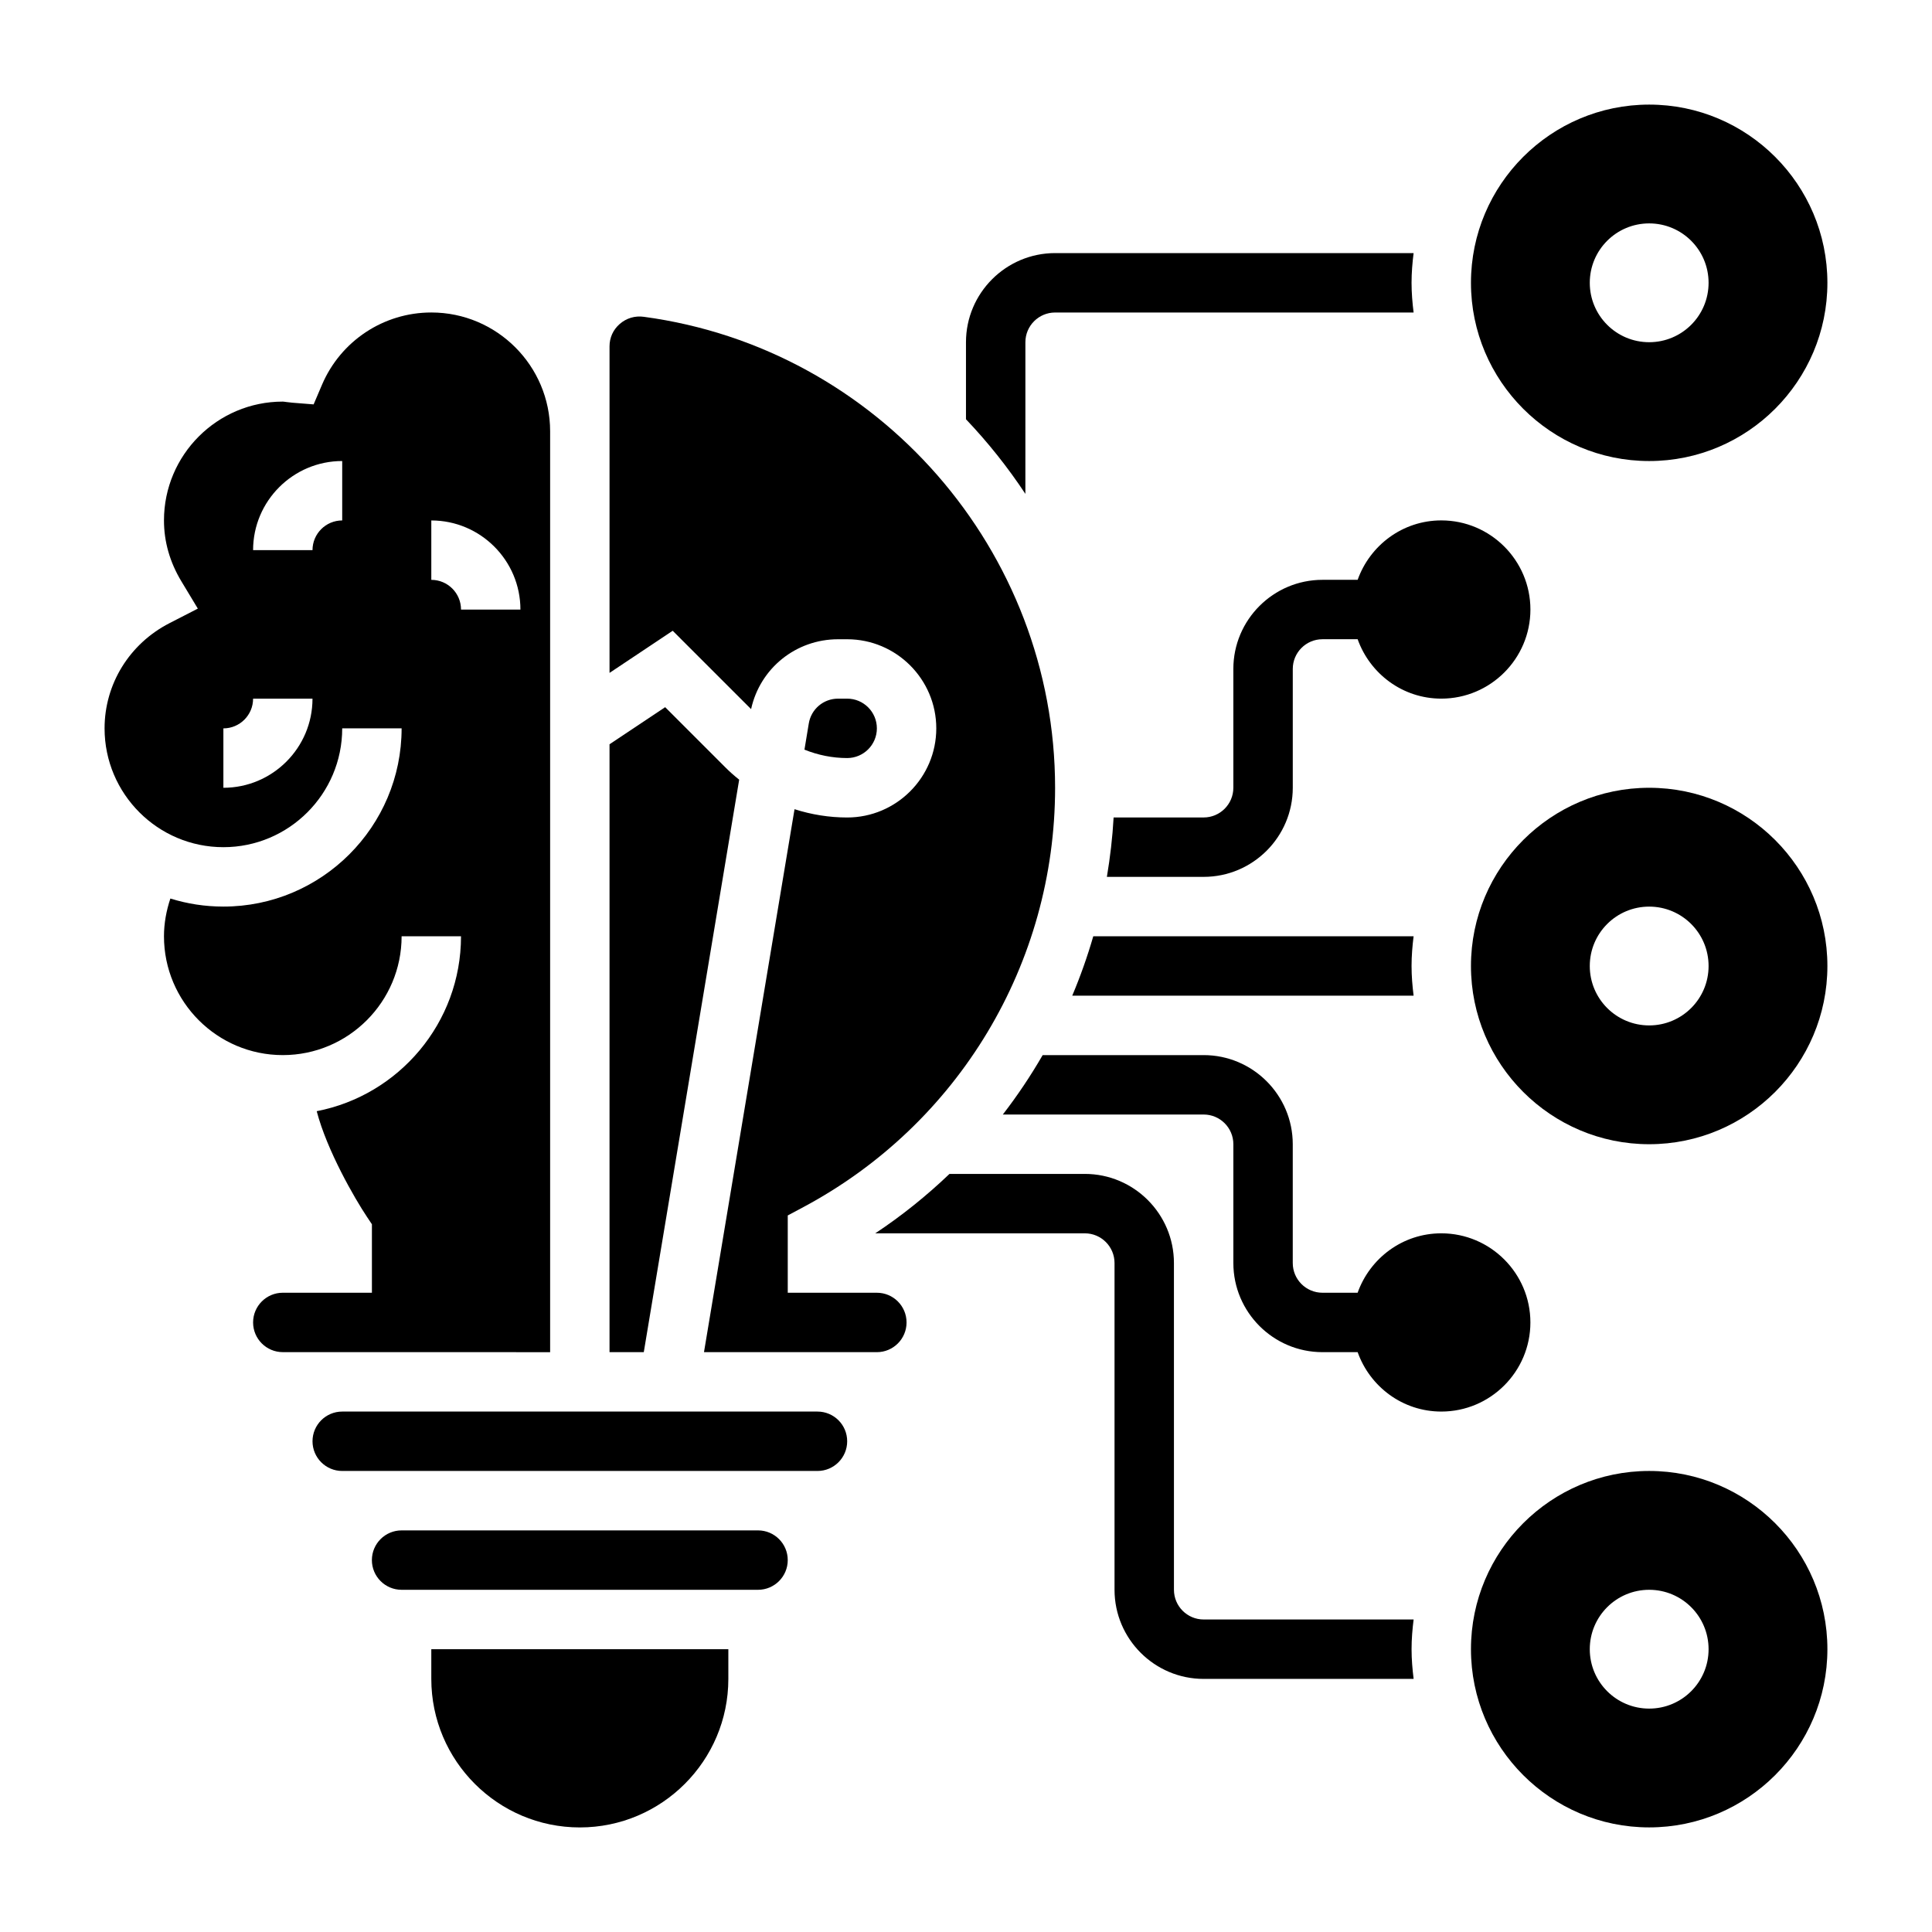
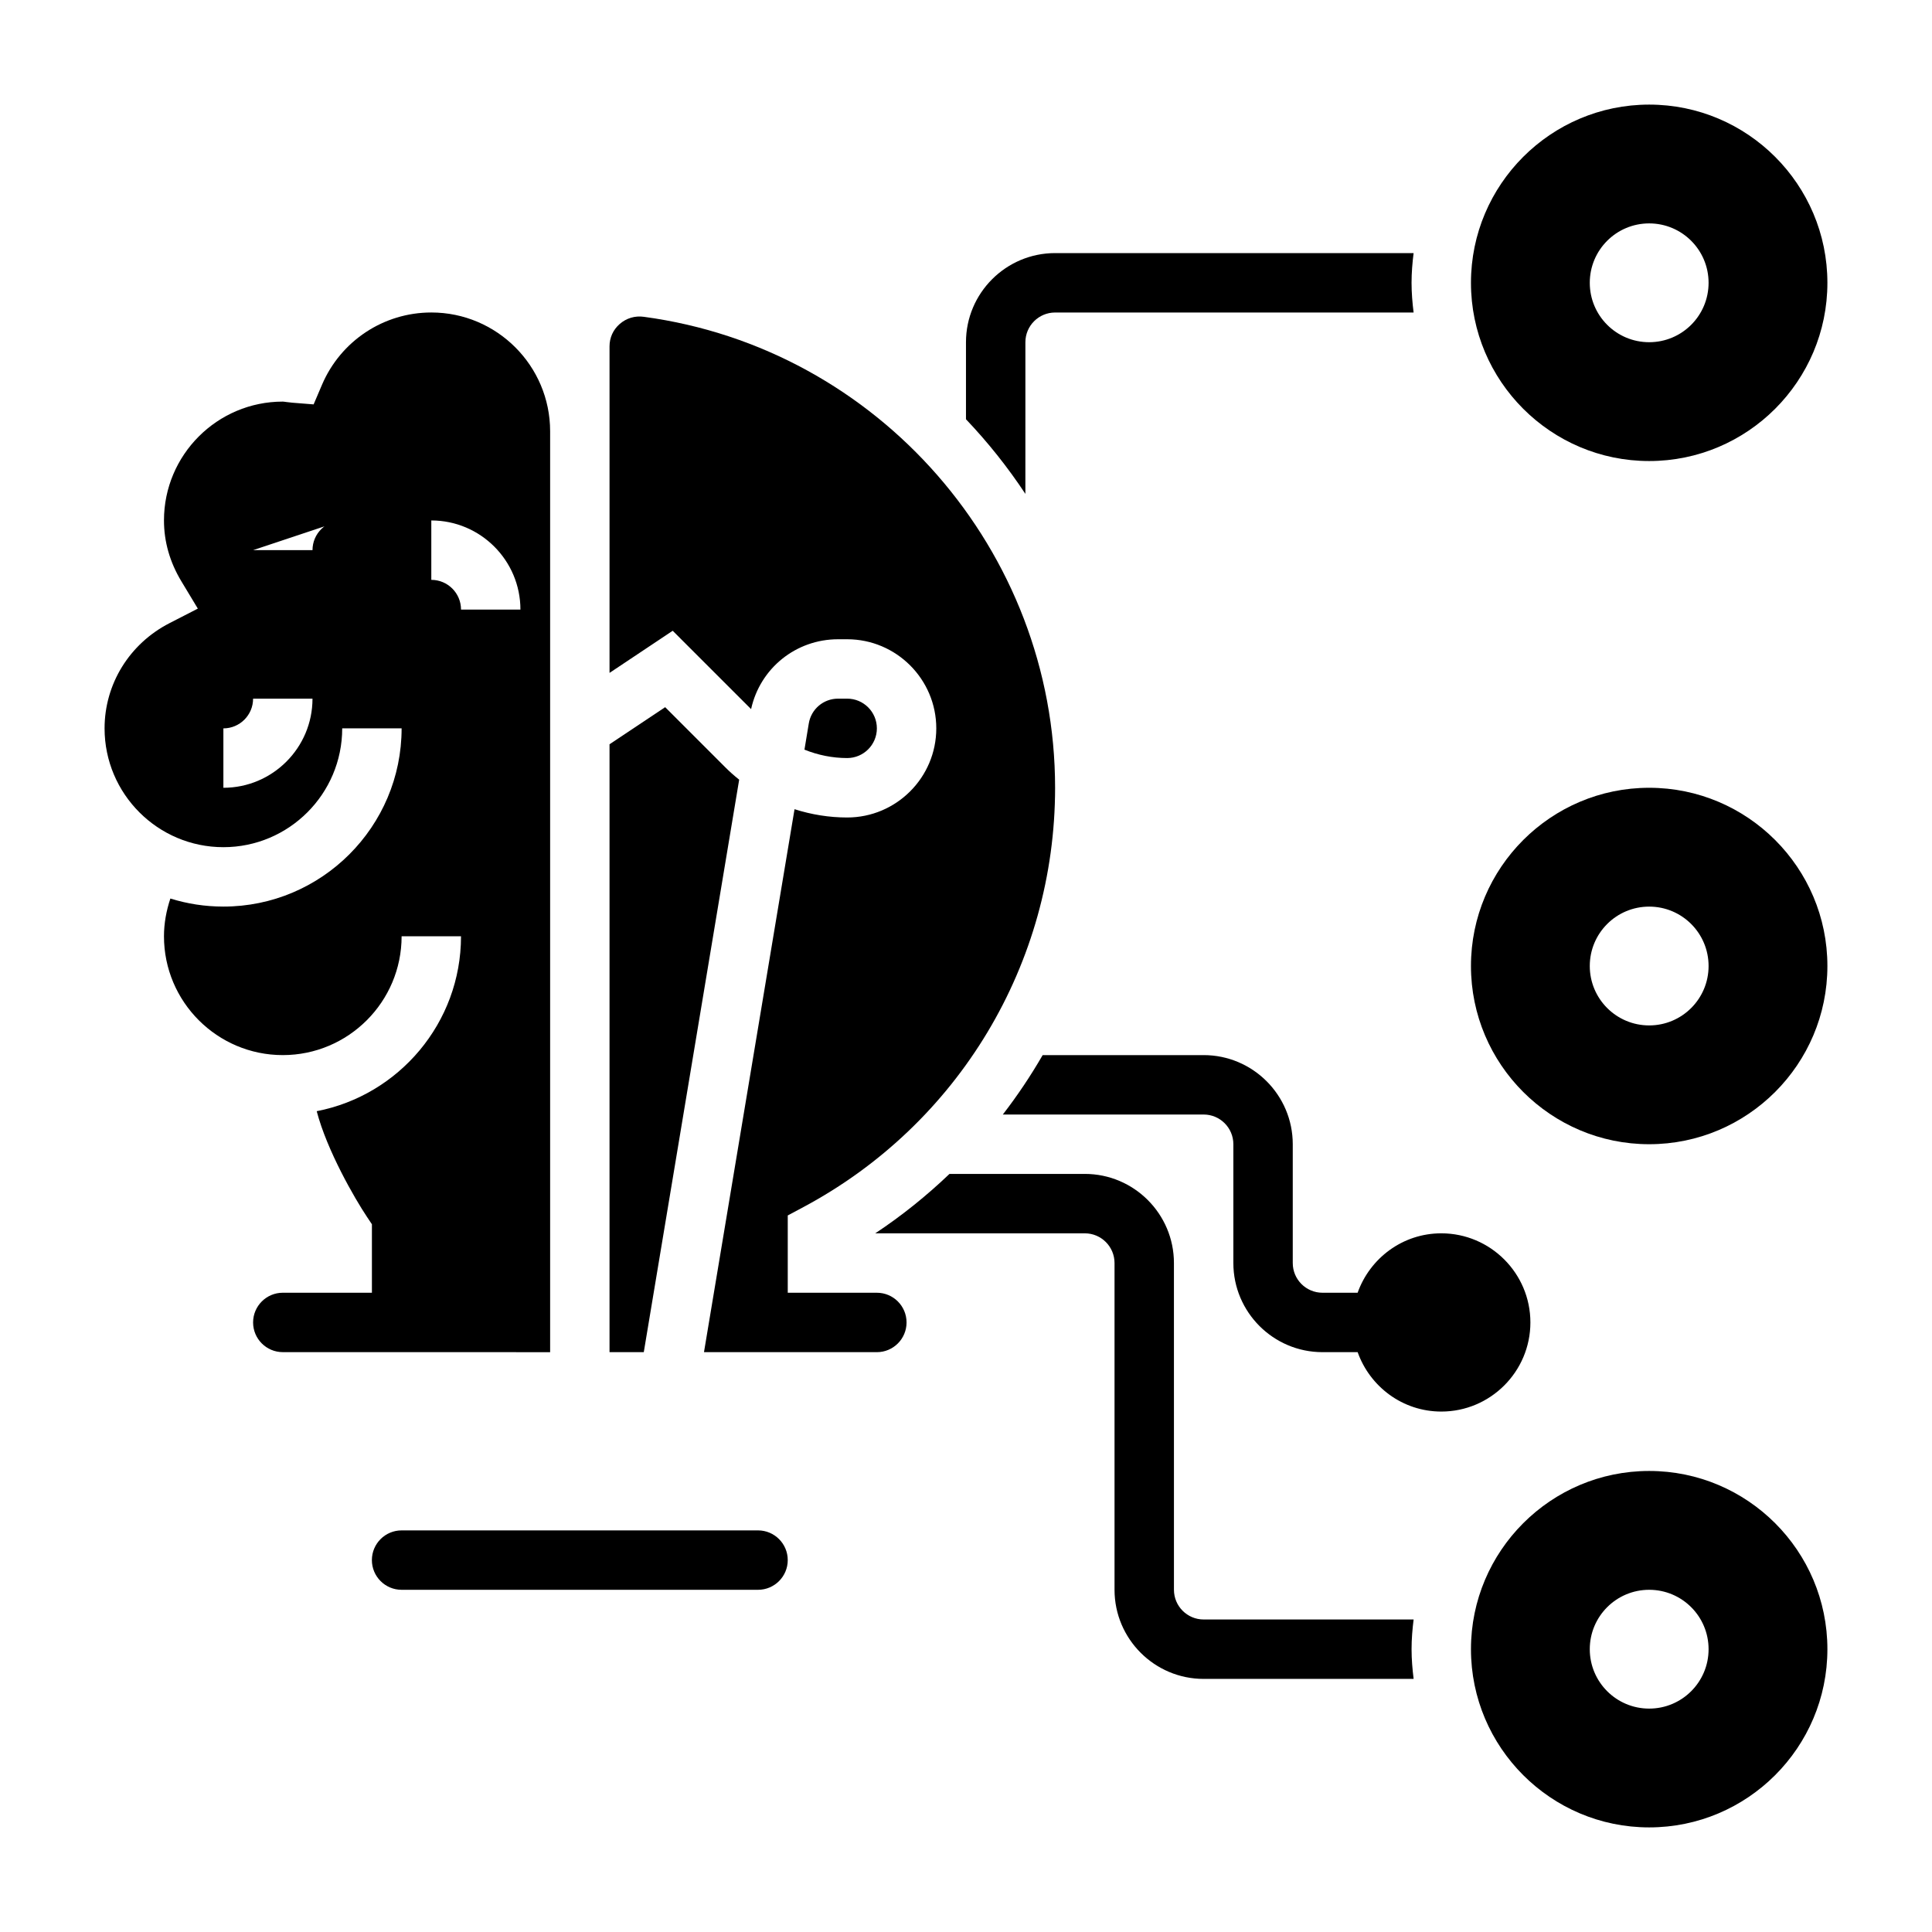
<svg xmlns="http://www.w3.org/2000/svg" fill="#000000" width="800px" height="800px" version="1.1" viewBox="144 144 512 512">
  <g>
-     <path d="m360.64 518.08h-125.95c-4.344 0-7.871 3.527-7.871 7.871s3.527 7.871 7.871 7.871h125.95c4.344 0 7.871-3.527 7.871-7.871 0.004-4.344-3.523-7.871-7.871-7.871z" />
    <path d="m344.89 549.57h-94.465c-4.344 0-7.871 3.527-7.871 7.871s3.527 7.871 7.871 7.871h94.465c4.344 0 7.871-3.527 7.871-7.871s-3.527-7.871-7.871-7.871z" />
    <path d="m376.38 486.59h-23.617v-20.484l4.156-2.219c41.141-21.984 66.691-64.566 66.691-111.12 0-62.797-46.848-116.45-108.98-124.81-2.34-0.332-4.644 0.355-6.414 1.914-1.73 1.512-2.684 3.613-2.684 5.906v86.547l16.742-11.164 20.773 20.766c2.363-10.809 11.871-18.516 23.051-18.516h2.41c13.02 0 23.617 10.598 23.617 23.617 0 13.02-10.598 23.617-23.617 23.617-4.754 0-9.461-0.762-13.949-2.195l-23.996 143.89h45.812c4.344 0 7.871-3.527 7.871-7.871 0.004-4.348-3.523-7.875-7.867-7.875z" />
-     <path d="m289.79 502.34v-244.04c0-17.367-14.121-31.488-31.488-31.488-12.625 0-24 7.519-28.969 19.152l-2.219 5.203-5.644-0.449c-0.559-0.043-1.109-0.117-1.66-0.188-0.285-0.039-0.574-0.094-0.867-0.102-17.367 0-31.488 14.121-31.488 31.488 0 5.637 1.551 11.066 4.621 16.152l4.352 7.219-7.496 3.848c-10.625 5.449-17.219 16.141-17.219 27.887 0 17.367 14.121 31.488 31.488 31.488 17.367 0 31.488-14.121 31.488-31.488h15.742c0 26.047-21.184 47.23-47.23 47.23-4.887 0-9.613-0.746-14.051-2.133-1.074 3.211-1.695 6.574-1.695 10.004 0 17.367 14.121 31.488 31.488 31.488 17.367 0 31.488-14.121 31.488-31.488h15.742c0 22.969-16.484 42.141-38.242 46.352 2.731 10.453 10.059 23.121 13.305 27.984l1.324 1.984v18.145h-23.617c-4.344 0-7.871 3.527-7.871 7.871s3.527 7.871 7.871 7.871h15.742zm-86.59-149.57v-15.742c4.344 0 7.871-3.527 7.871-7.871h15.742c0 13.02-10.594 23.613-23.613 23.613zm31.488-70.848c-4.344 0-7.871 3.527-7.871 7.871h-15.746c0-13.02 10.598-23.617 23.617-23.617zm23.613 15.746v-15.742c13.02 0 23.617 10.598 23.617 23.617h-15.742c0-4.352-3.527-7.875-7.875-7.875z" />
+     <path d="m289.79 502.34v-244.04c0-17.367-14.121-31.488-31.488-31.488-12.625 0-24 7.519-28.969 19.152l-2.219 5.203-5.644-0.449c-0.559-0.043-1.109-0.117-1.66-0.188-0.285-0.039-0.574-0.094-0.867-0.102-17.367 0-31.488 14.121-31.488 31.488 0 5.637 1.551 11.066 4.621 16.152l4.352 7.219-7.496 3.848c-10.625 5.449-17.219 16.141-17.219 27.887 0 17.367 14.121 31.488 31.488 31.488 17.367 0 31.488-14.121 31.488-31.488h15.742c0 26.047-21.184 47.23-47.23 47.23-4.887 0-9.613-0.746-14.051-2.133-1.074 3.211-1.695 6.574-1.695 10.004 0 17.367 14.121 31.488 31.488 31.488 17.367 0 31.488-14.121 31.488-31.488h15.742c0 22.969-16.484 42.141-38.242 46.352 2.731 10.453 10.059 23.121 13.305 27.984l1.324 1.984v18.145h-23.617c-4.344 0-7.871 3.527-7.871 7.871s3.527 7.871 7.871 7.871h15.742zm-86.59-149.57v-15.742c4.344 0 7.871-3.527 7.871-7.871h15.742c0 13.02-10.594 23.613-23.613 23.613zm31.488-70.848c-4.344 0-7.871 3.527-7.871 7.871h-15.746zm23.613 15.746v-15.742c13.02 0 23.617 10.598 23.617 23.617h-15.742c0-4.352-3.527-7.875-7.875-7.875z" />
    <path d="m339.89 350.62c-1.34-1.062-2.613-2.195-3.824-3.418l-15.793-15.793-14.742 9.828v161.1h9.078z" />
-     <path d="m258.3 588.93c0 21.703 17.656 39.359 39.359 39.359s39.359-17.656 39.359-39.359v-7.871h-78.719z" />
    <path d="m376.38 337.02c0-4.344-3.527-7.871-7.871-7.871h-2.41c-3.863 0-7.133 2.769-7.762 6.574l-1.148 6.941c3.574 1.445 7.422 2.227 11.32 2.227 4.344 0 7.871-3.527 7.871-7.871z" />
    <path d="m581.05 533.82c-26.047 0-47.23 21.184-47.23 47.23 0 26.047 21.184 47.23 47.23 47.23 26.047 0 47.23-21.184 47.23-47.23 0.004-26.047-21.18-47.23-47.23-47.23zm0 62.977c-8.699 0-15.742-7.047-15.742-15.742 0-8.699 7.047-15.742 15.742-15.742 8.699 0 15.742 7.047 15.742 15.742 0.004 8.695-7.043 15.742-15.742 15.742z" />
    <path d="m581.05 352.77c-26.047 0-47.23 21.184-47.23 47.23s21.184 47.23 47.23 47.23c26.047 0 47.23-21.184 47.23-47.23 0.004-26.047-21.18-47.23-47.23-47.23zm0 62.977c-8.699 0-15.742-7.047-15.742-15.742 0-8.699 7.047-15.742 15.742-15.742 8.699 0 15.742 7.047 15.742 15.742 0.004 8.695-7.043 15.742-15.742 15.742z" />
    <path d="m581.05 266.18c26.047 0 47.23-21.184 47.23-47.23 0-26.047-21.184-47.23-47.23-47.23-26.047 0-47.23 21.184-47.23 47.23 0 26.047 21.184 47.23 47.23 47.23zm0-62.977c8.699 0 15.742 7.047 15.742 15.742 0 8.699-7.047 15.742-15.742 15.742-8.699 0-15.742-7.047-15.742-15.742 0-8.699 7.043-15.742 15.742-15.742z" />
-     <path d="m503.79 297.66h-9.324c-13.02 0-23.617 10.598-23.617 23.617v31.488c0 4.344-3.527 7.871-7.871 7.871h-23.859c-0.293 5.312-0.914 10.562-1.785 15.742h25.648c13.02 0 23.617-10.598 23.617-23.617v-31.488c0-4.344 3.527-7.871 7.871-7.871h9.32c3.258 9.141 11.918 15.742 22.168 15.742 13.02 0 23.617-10.598 23.617-23.617s-10.598-23.617-23.617-23.617c-10.25 0.004-18.91 6.609-22.168 15.75z" />
    <path d="m549.57 494.46c0-13.02-10.598-23.617-23.617-23.617-10.25 0-18.91 6.606-22.168 15.742l-9.32 0.004c-4.344 0-7.871-3.527-7.871-7.871v-31.488c0-13.02-10.598-23.617-23.617-23.617h-42.66c-3.164 5.473-6.684 10.73-10.555 15.742l53.219 0.004c4.344 0 7.871 3.527 7.871 7.871v31.488c0 13.02 10.598 23.617 23.617 23.617h9.32c3.258 9.141 11.918 15.742 22.168 15.742 13.02 0 23.613-10.594 23.613-23.617z" />
-     <path d="m433.73 392.12c-1.551 5.367-3.418 10.629-5.574 15.742h90.465c-0.32-2.578-0.543-5.199-0.543-7.867s0.219-5.289 0.543-7.871z" />
    <path d="m462.98 573.18c-4.344 0-7.871-3.527-7.871-7.871l-0.004-86.594c0-13.02-10.598-23.617-23.617-23.617h-35.863c-6.031 5.762-12.586 11.051-19.664 15.742l0.426 0.004h55.105c4.344 0 7.871 3.527 7.871 7.871v86.594c0 13.02 10.598 23.617 23.617 23.617h55.648c-0.324-2.586-0.547-5.207-0.547-7.875 0-2.668 0.219-5.289 0.543-7.871z" />
    <path d="m415.74 234.69c0-4.344 3.527-7.871 7.871-7.871h95.008c-0.32-2.586-0.543-5.207-0.543-7.875 0-2.668 0.219-5.289 0.543-7.871h-95.008c-13.02 0-23.617 10.598-23.617 23.617v20.422c5.816 6.109 11.082 12.723 15.742 19.773z" />
  </g>
</svg>